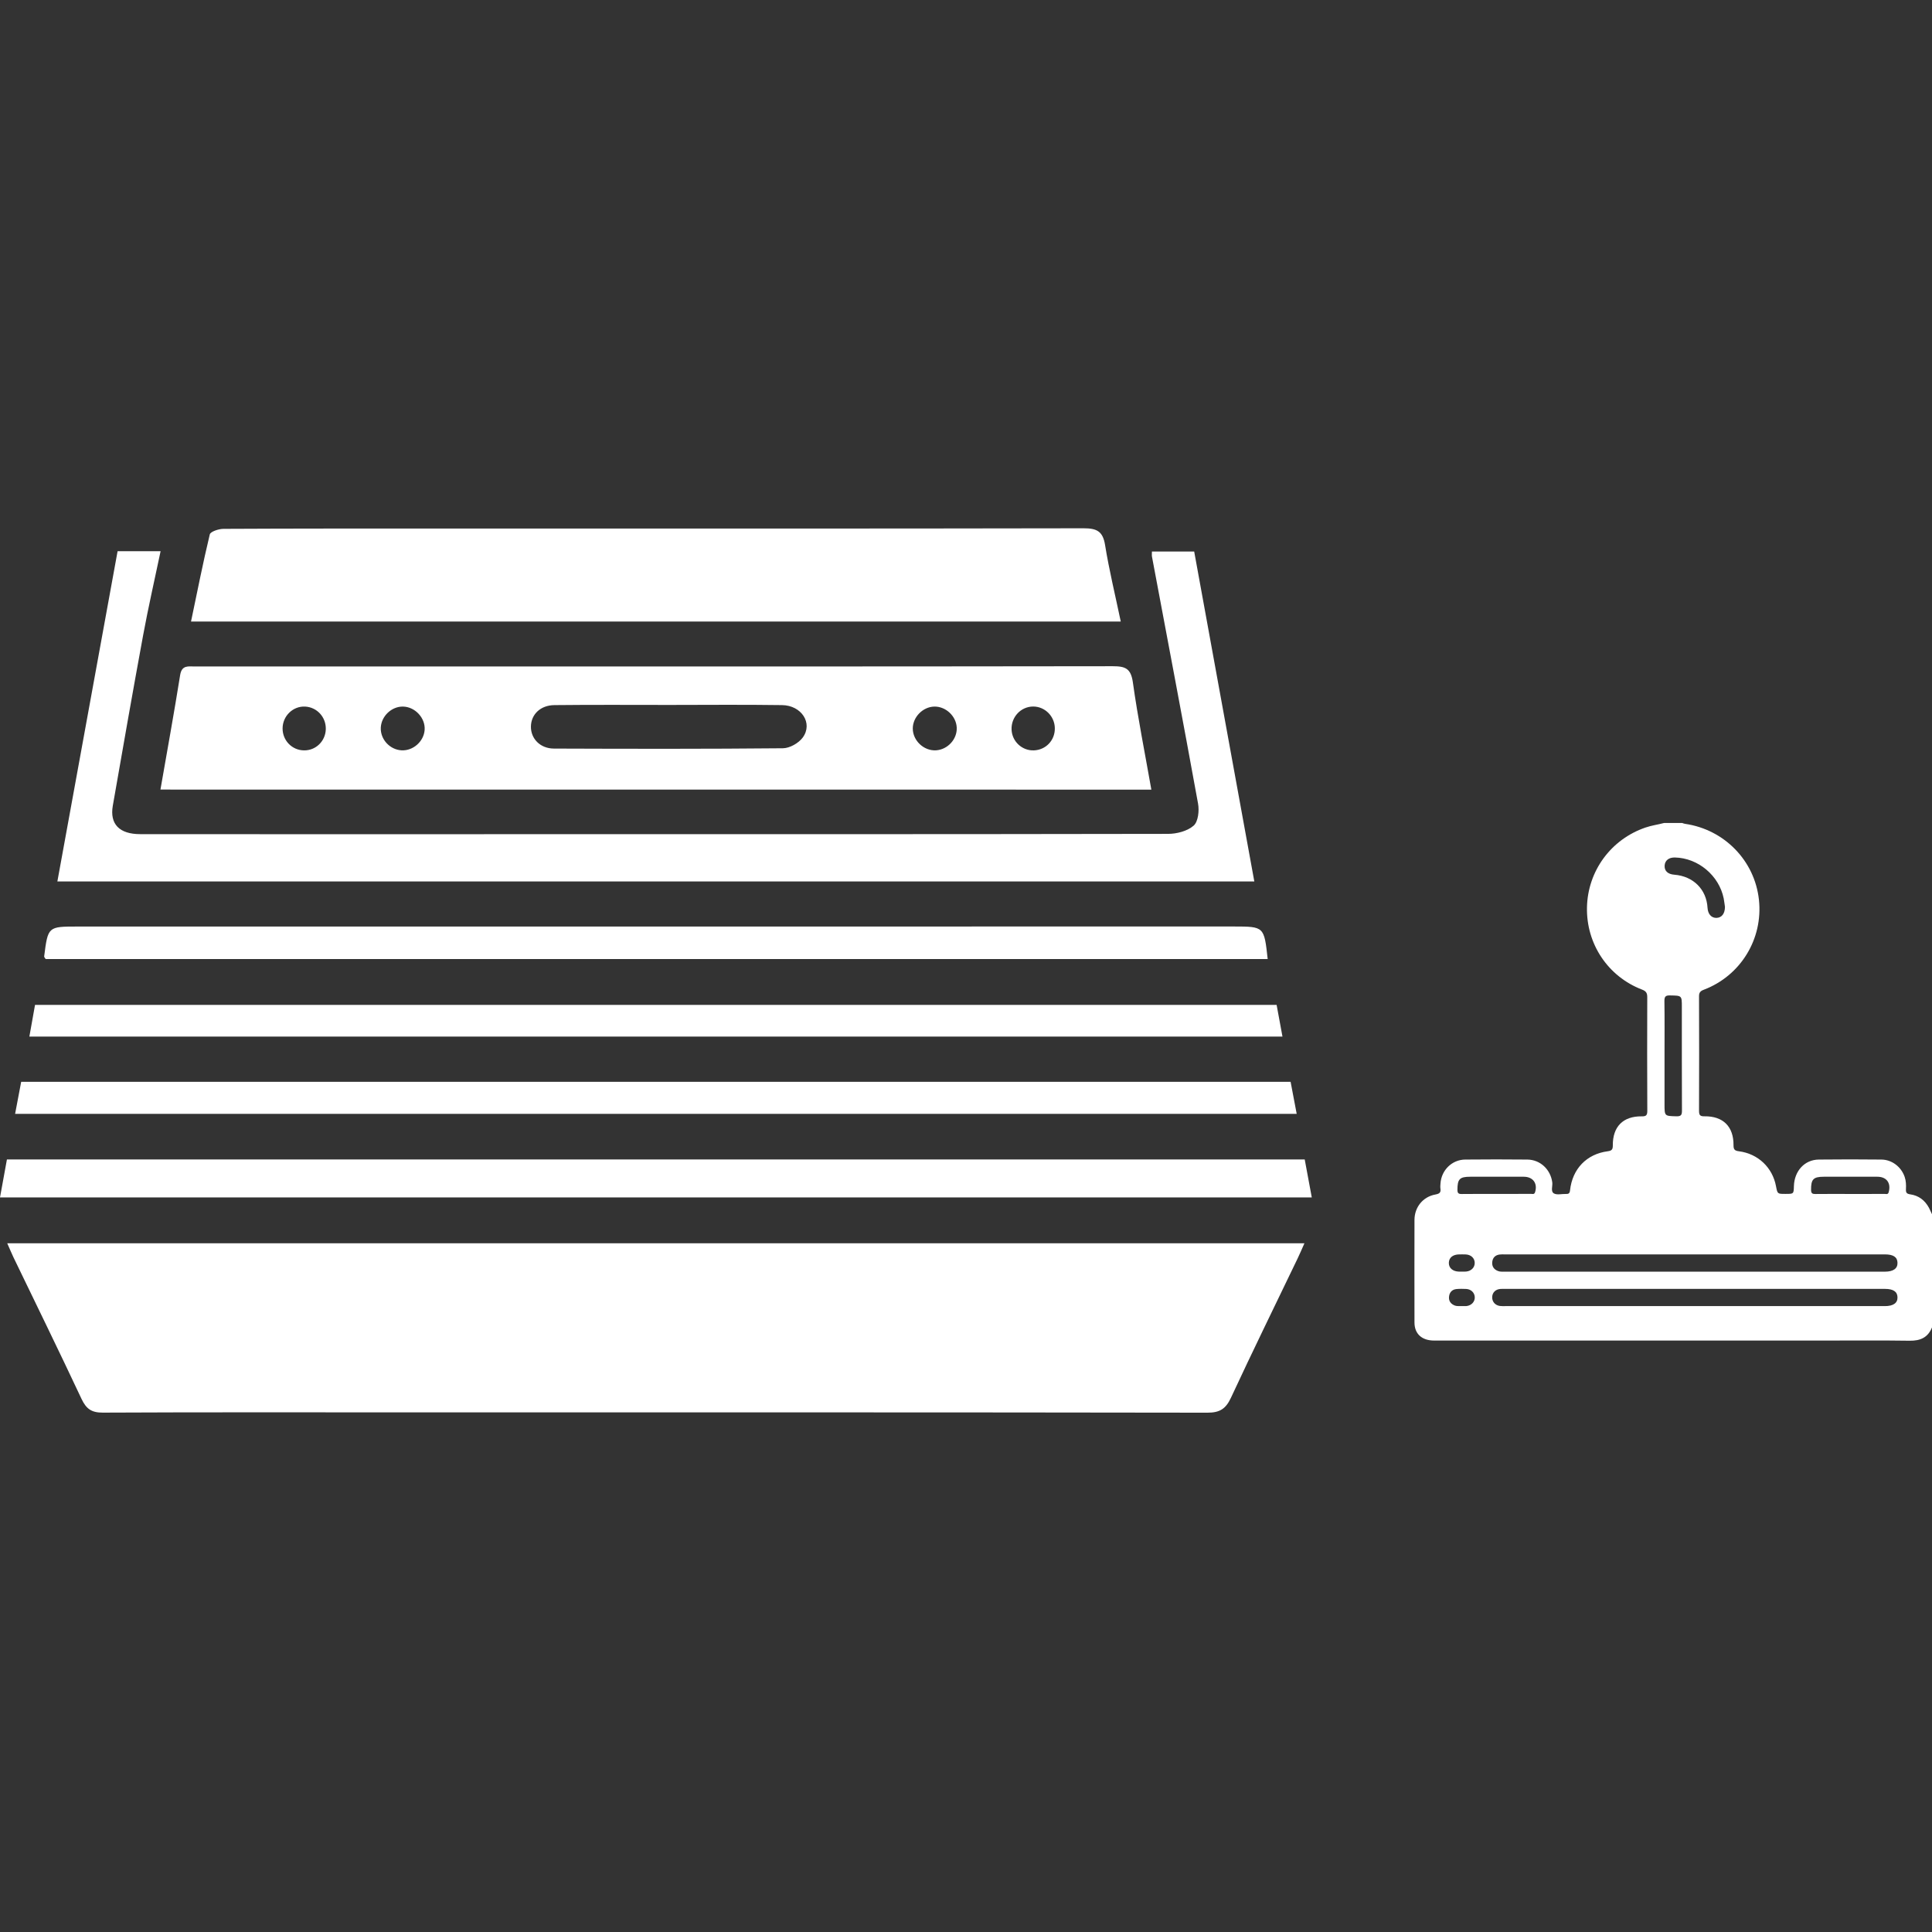
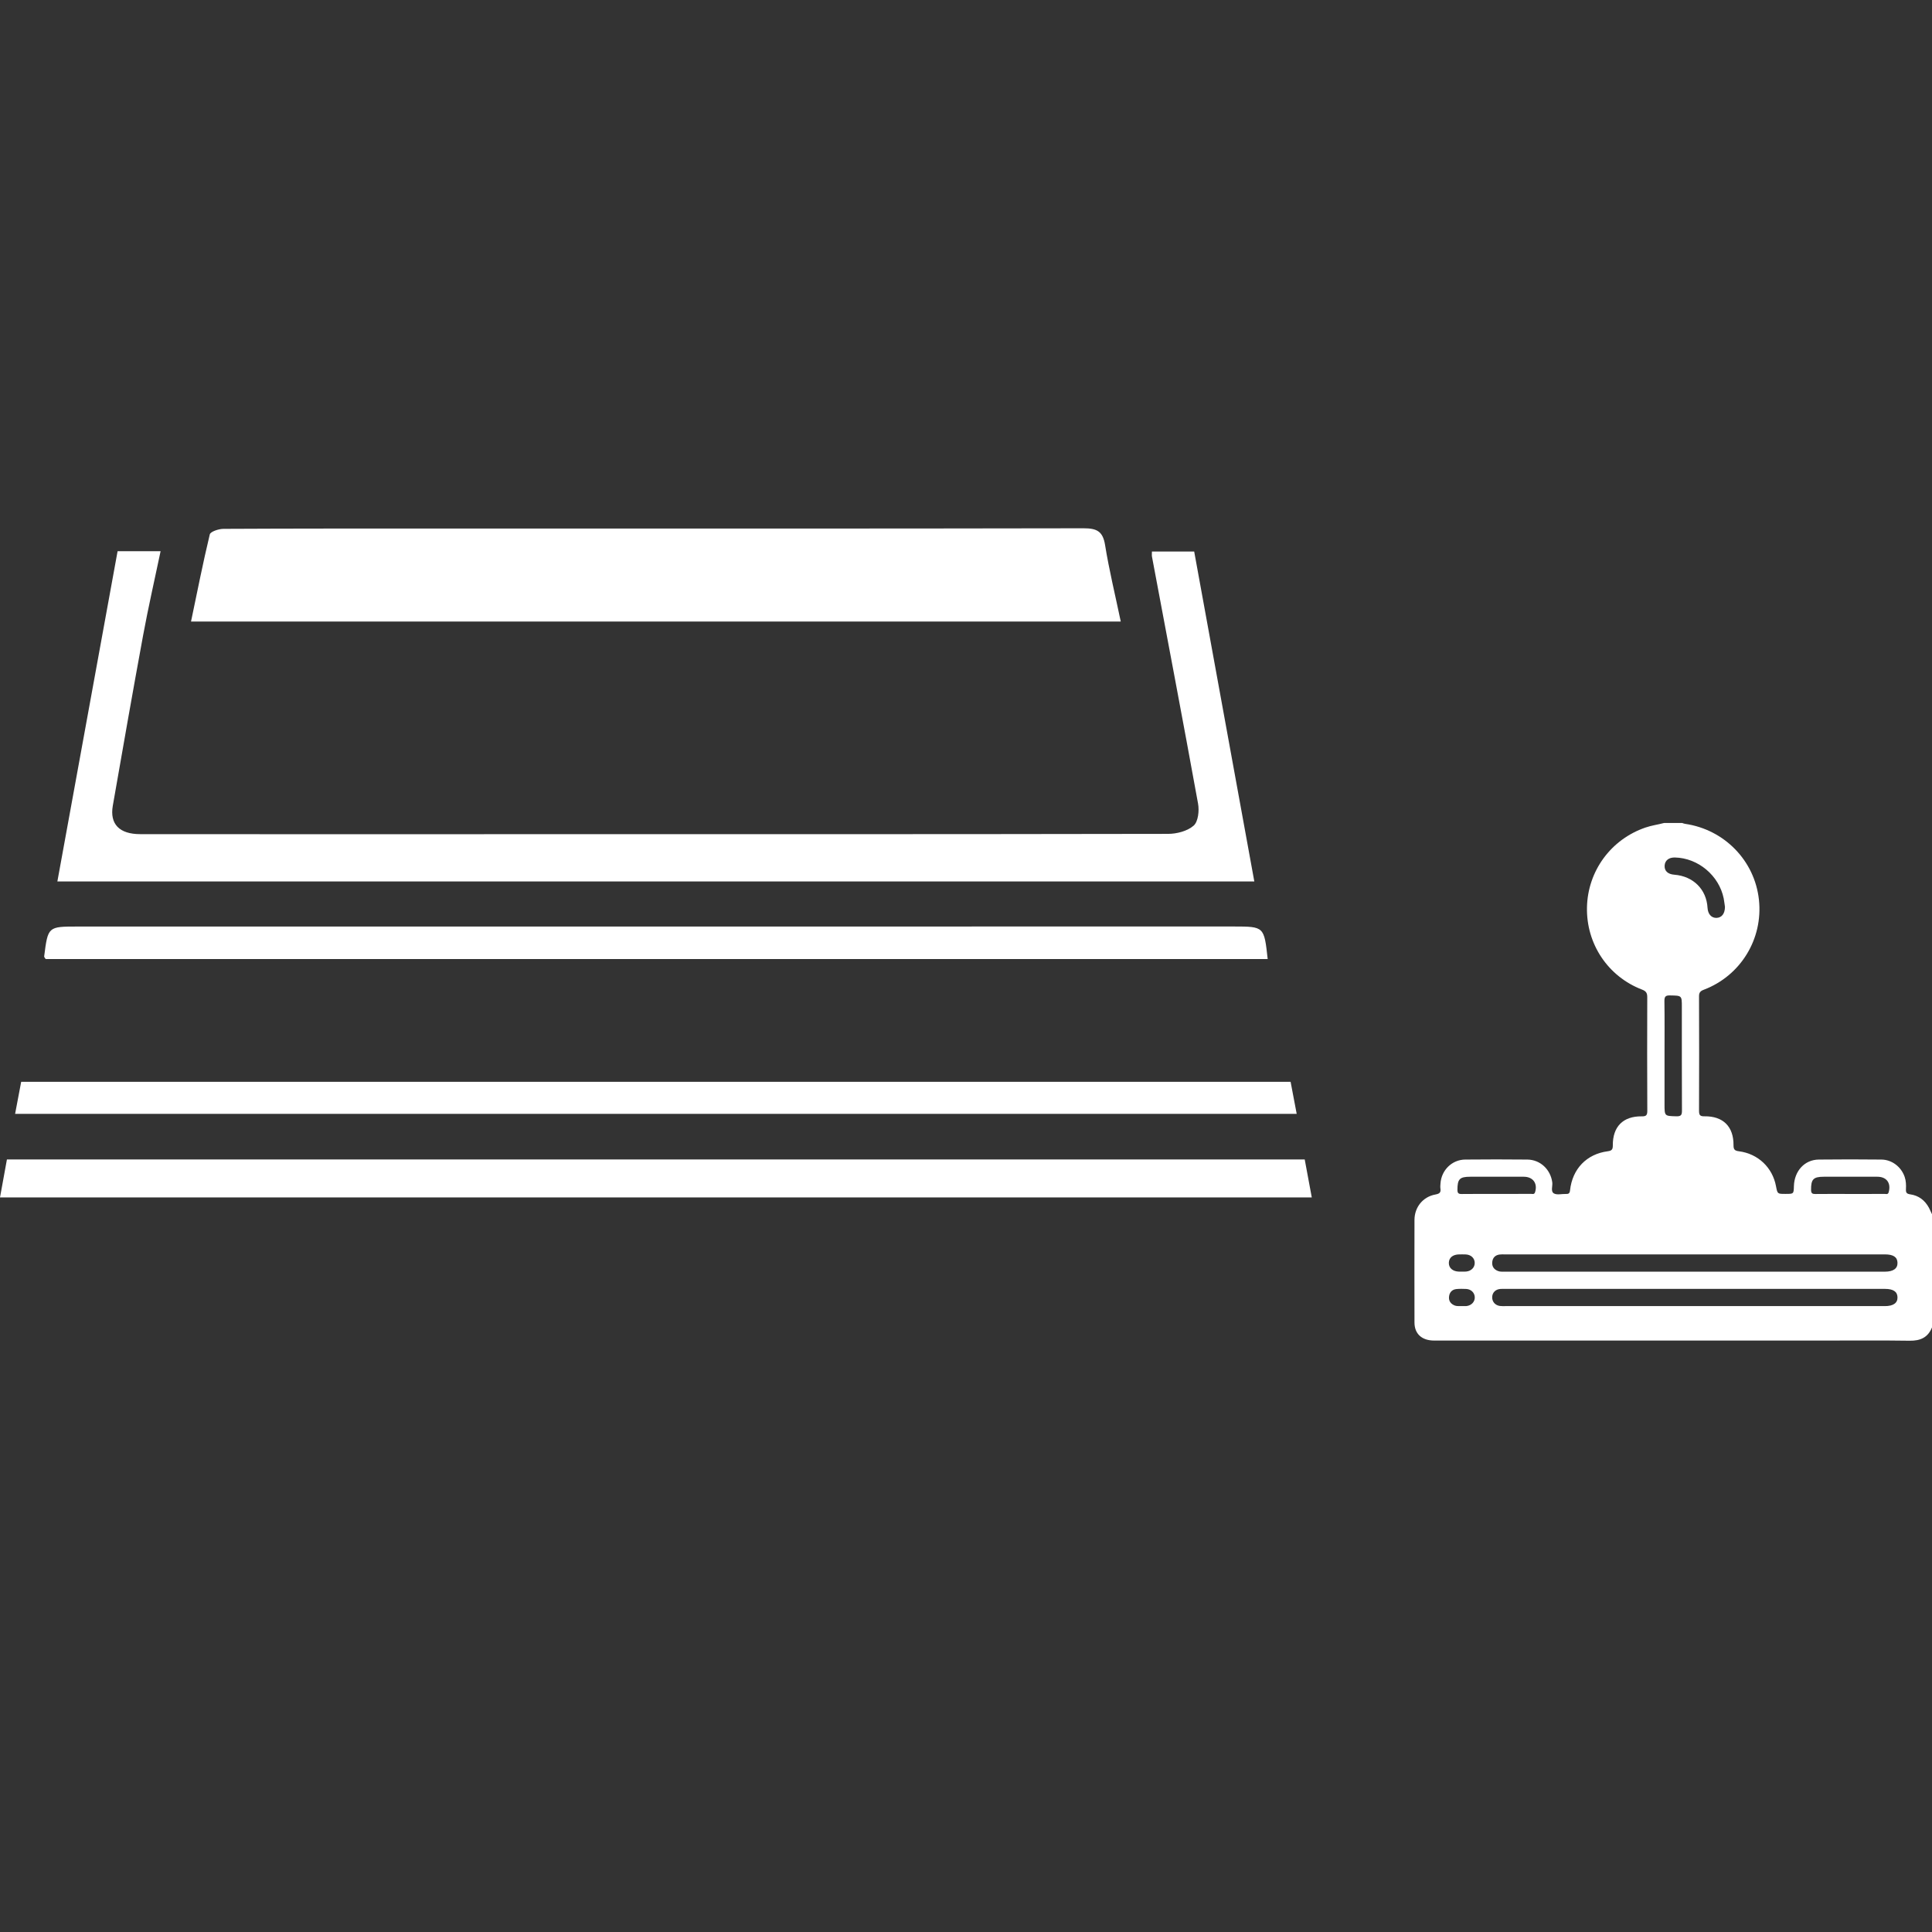
<svg xmlns="http://www.w3.org/2000/svg" width="128" height="128" viewBox="0 0 128 128" fill="none">
  <rect x="0" y="0" width="128" height="128" fill="#333333" stroke="none" />
  <path d="M110.248 54.525C110.65 54.525 111.053 54.525 111.452 54.525C111.515 54.546 111.574 54.574 111.641 54.581C114.245 54.959 116.254 57.021 116.534 59.611C116.814 62.201 115.326 64.644 112.883 65.572C112.652 65.659 112.561 65.76 112.565 66.019C112.575 68.54 112.575 71.063 112.565 73.583C112.565 73.863 112.617 73.965 112.925 73.958C114.161 73.94 114.861 74.64 114.85 75.872C114.847 76.163 114.934 76.24 115.211 76.275C116.478 76.439 117.433 77.353 117.664 78.585C117.762 79.099 117.762 79.099 118.273 79.099C118.284 79.099 118.294 79.099 118.308 79.099C118.837 79.099 118.837 79.099 118.851 78.581C118.882 77.58 119.558 76.835 120.496 76.824C121.878 76.807 123.261 76.81 124.647 76.824C125.347 76.831 125.956 77.304 126.187 77.965C126.281 78.235 126.288 78.515 126.274 78.791C126.264 79.005 126.313 79.092 126.551 79.127C127.114 79.204 127.534 79.523 127.804 80.03C127.874 80.167 127.933 80.307 128 80.443C128 82.942 128 85.445 128 87.944C127.73 88.616 127.226 88.836 126.519 88.826C124.657 88.798 122.792 88.815 120.93 88.815C112.292 88.815 103.654 88.815 95.016 88.815C94.204 88.815 93.713 88.374 93.713 87.618C93.71 85.354 93.707 83.086 93.713 80.821C93.717 79.974 94.273 79.288 95.103 79.138C95.365 79.089 95.474 79.012 95.432 78.742C95.415 78.634 95.428 78.518 95.436 78.41C95.492 77.531 96.195 76.831 97.074 76.824C98.446 76.81 99.818 76.81 101.193 76.824C102.054 76.835 102.726 77.482 102.842 78.333C102.877 78.585 102.716 78.938 102.957 79.071C103.164 79.183 103.482 79.092 103.748 79.103C103.927 79.11 103.997 79.061 104.018 78.868C104.172 77.444 105.113 76.46 106.513 76.275C106.772 76.24 106.856 76.166 106.853 75.89C106.842 74.644 107.532 73.947 108.764 73.961C109.051 73.965 109.138 73.902 109.138 73.597C109.124 71.088 109.128 68.575 109.135 66.065C109.135 65.792 109.058 65.666 108.792 65.564C106.531 64.697 105.092 62.537 105.141 60.118C105.19 57.707 106.73 55.607 109.019 54.826C109.422 54.686 109.842 54.634 110.248 54.525ZM112.292 85.392C108.095 85.392 103.899 85.392 99.706 85.392C99.604 85.392 99.503 85.389 99.405 85.396C99.09 85.42 98.876 85.627 98.862 85.921C98.845 86.229 99.048 86.477 99.37 86.523C99.492 86.54 99.615 86.533 99.737 86.533C108.116 86.533 116.499 86.533 124.878 86.533C125.434 86.533 125.725 86.33 125.714 85.945C125.704 85.574 125.434 85.392 124.881 85.392C120.681 85.392 116.488 85.392 112.292 85.392ZM112.292 83.107C108.095 83.107 103.899 83.107 99.706 83.107C99.583 83.107 99.457 83.1 99.338 83.117C99.062 83.159 98.897 83.327 98.866 83.604C98.834 83.894 98.967 84.097 99.24 84.206C99.38 84.262 99.524 84.251 99.671 84.251C108.074 84.251 116.474 84.251 124.878 84.251C125.434 84.251 125.725 84.045 125.714 83.66C125.704 83.285 125.438 83.107 124.881 83.107C120.681 83.107 116.485 83.107 112.292 83.107ZM110.279 69.936C110.279 71.007 110.279 72.078 110.279 73.149C110.279 73.954 110.279 73.937 111.074 73.958C111.389 73.965 111.434 73.853 111.434 73.576C111.424 71.287 111.427 69.002 111.427 66.713C111.427 65.953 111.427 65.963 110.65 65.95C110.363 65.942 110.269 66.013 110.272 66.317C110.29 67.525 110.279 68.729 110.279 69.936ZM114.283 60.08C114.255 59.895 114.234 59.706 114.199 59.52C113.891 58.004 112.502 56.842 110.962 56.811C110.563 56.804 110.304 57.01 110.286 57.35C110.265 57.7 110.5 57.92 110.93 57.952C112.183 58.05 113.058 58.921 113.128 60.139C113.153 60.559 113.38 60.819 113.72 60.812C114.073 60.801 114.28 60.528 114.283 60.08ZM99.121 79.099C99.891 79.099 100.658 79.103 101.424 79.096C101.522 79.096 101.648 79.152 101.701 78.991C101.886 78.406 101.568 77.962 100.952 77.962C99.772 77.958 98.593 77.962 97.41 77.962C96.703 77.962 96.559 78.119 96.559 78.83C96.559 79.054 96.633 79.11 96.846 79.106C97.606 79.096 98.365 79.103 99.121 79.099ZM122.557 79.103C123.327 79.103 124.094 79.106 124.86 79.099C124.955 79.099 125.081 79.159 125.13 78.987C125.298 78.382 124.997 77.962 124.377 77.962C123.198 77.962 122.018 77.962 120.835 77.962C120.135 77.962 119.981 78.133 119.988 78.837C119.992 79.068 120.079 79.11 120.282 79.106C121.045 79.096 121.801 79.103 122.557 79.103ZM96.783 86.53C96.951 86.53 97.052 86.537 97.154 86.53C97.49 86.495 97.725 86.239 97.707 85.931C97.69 85.634 97.455 85.41 97.13 85.396C96.92 85.389 96.706 85.382 96.496 85.403C96.202 85.431 96.031 85.623 96.002 85.907C95.971 86.194 96.118 86.393 96.391 86.498C96.541 86.551 96.699 86.523 96.783 86.53ZM96.832 84.248C96.934 84.244 97.035 84.255 97.133 84.244C97.476 84.213 97.711 83.968 97.704 83.663C97.697 83.352 97.459 83.128 97.112 83.11C96.969 83.103 96.822 83.107 96.678 83.107C96.248 83.114 95.996 83.324 95.989 83.667C95.985 84.01 96.248 84.237 96.664 84.248C96.724 84.248 96.78 84.248 96.832 84.248Z" fill="white" />
-   <path d="M0.479 82.369C29.169 82.369 57.737 82.369 86.423 82.369C86.251 82.754 86.122 83.062 85.975 83.367C84.495 86.447 82.99 89.513 81.551 92.61C81.211 93.338 80.816 93.594 80 93.594C62.143 93.566 44.289 93.573 26.432 93.573C19.894 93.573 13.356 93.559 6.815 93.59C6.066 93.594 5.716 93.345 5.404 92.687C3.927 89.537 2.394 86.415 0.882 83.279C0.752 83.003 0.637 82.723 0.479 82.369Z" fill="white" />
-   <path d="M10.63 52.311C11.081 49.721 11.536 47.226 11.935 44.723C12.044 44.051 12.474 44.156 12.901 44.156C16.517 44.156 20.132 44.156 23.748 44.156C40.408 44.156 57.072 44.163 73.732 44.139C74.565 44.139 74.925 44.293 75.055 45.203C75.384 47.555 75.853 49.889 76.28 52.315C54.384 52.311 32.557 52.311 10.63 52.311ZM44.367 46.704C41.822 46.704 39.278 46.687 36.733 46.715C35.802 46.725 35.186 47.334 35.175 48.136C35.165 48.941 35.791 49.592 36.698 49.595C41.755 49.613 46.813 49.623 51.871 49.574C52.322 49.571 52.917 49.231 53.187 48.86C53.873 47.915 53.103 46.729 51.808 46.715C49.33 46.68 46.848 46.701 44.367 46.704ZM21.585 48.311C21.606 47.516 21.007 46.858 20.223 46.813C19.415 46.767 18.722 47.436 18.722 48.265C18.722 49.06 19.348 49.704 20.132 49.714C20.92 49.732 21.564 49.105 21.585 48.311ZM69.885 48.237C69.871 47.45 69.224 46.806 68.447 46.809C67.631 46.813 66.984 47.509 67.019 48.342C67.054 49.13 67.719 49.746 68.503 49.714C69.297 49.683 69.903 49.039 69.885 48.237ZM61.898 46.813C61.135 46.83 60.47 47.516 60.474 48.272C60.481 49.074 61.209 49.756 62.01 49.711C62.784 49.665 63.421 48.972 63.386 48.209C63.354 47.446 62.658 46.795 61.898 46.813ZM25.228 48.213C25.197 48.983 25.827 49.669 26.604 49.711C27.367 49.753 28.077 49.126 28.133 48.363C28.193 47.579 27.507 46.83 26.705 46.813C25.949 46.795 25.26 47.446 25.228 48.213Z" fill="white" />
  <path d="M12.656 41.178C13.062 39.242 13.44 37.313 13.899 35.406C13.944 35.217 14.494 35.038 14.809 35.038C19.495 35.014 24.178 35.017 28.865 35.017C43.173 35.017 57.481 35.028 71.789 35C72.668 35 73.067 35.196 73.214 36.109C73.483 37.776 73.886 39.421 74.253 41.178C53.712 41.178 33.243 41.178 12.656 41.178Z" fill="white" />
  <path d="M7.791 36.518C8.813 36.518 9.681 36.518 10.64 36.518C10.241 38.422 9.821 40.249 9.482 42.09C8.789 45.849 8.131 49.618 7.473 53.384C7.263 54.595 7.907 55.264 9.286 55.264C16.359 55.271 23.436 55.267 30.51 55.267C46.138 55.267 61.765 55.274 77.393 55.246C77.97 55.246 78.67 55.061 79.083 54.7C79.384 54.434 79.461 53.713 79.374 53.241C78.383 47.781 77.344 42.335 76.322 36.882C76.304 36.794 76.318 36.7 76.318 36.539C77.228 36.539 78.121 36.539 79.118 36.539C80.438 43.787 81.761 51.057 83.102 58.4C56.652 58.4 30.261 58.4 3.801 58.4C5.138 51.088 6.461 43.815 7.791 36.518Z" fill="white" />
  <path d="M0 79.333C0.158 78.472 0.301 77.674 0.459 76.816C29.11 76.816 57.737 76.816 86.441 76.816C86.591 77.628 86.745 78.447 86.909 79.333C57.908 79.333 28.994 79.333 0 79.333Z" fill="white" />
  <path d="M1.001 73.795C1.144 73.039 1.27 72.37 1.403 71.674C29.453 71.674 57.46 71.674 85.506 71.674C85.639 72.374 85.765 73.042 85.909 73.795C57.597 73.795 29.351 73.795 1.001 73.795Z" fill="white" />
-   <path d="M84.579 66.576C84.708 67.273 84.831 67.941 84.967 68.676C57.268 68.676 29.652 68.676 1.946 68.676C2.072 67.966 2.191 67.297 2.321 66.576C29.719 66.576 57.086 66.576 84.579 66.576Z" fill="white" />
  <path d="M83.987 63.539C56.949 63.539 29.978 63.539 3.024 63.539C2.979 63.462 2.919 63.409 2.926 63.364C3.178 61.386 3.178 61.386 5.142 61.386C30.674 61.386 56.207 61.386 81.743 61.383C83.752 61.386 83.752 61.383 83.987 63.539Z" fill="white" />
</svg>